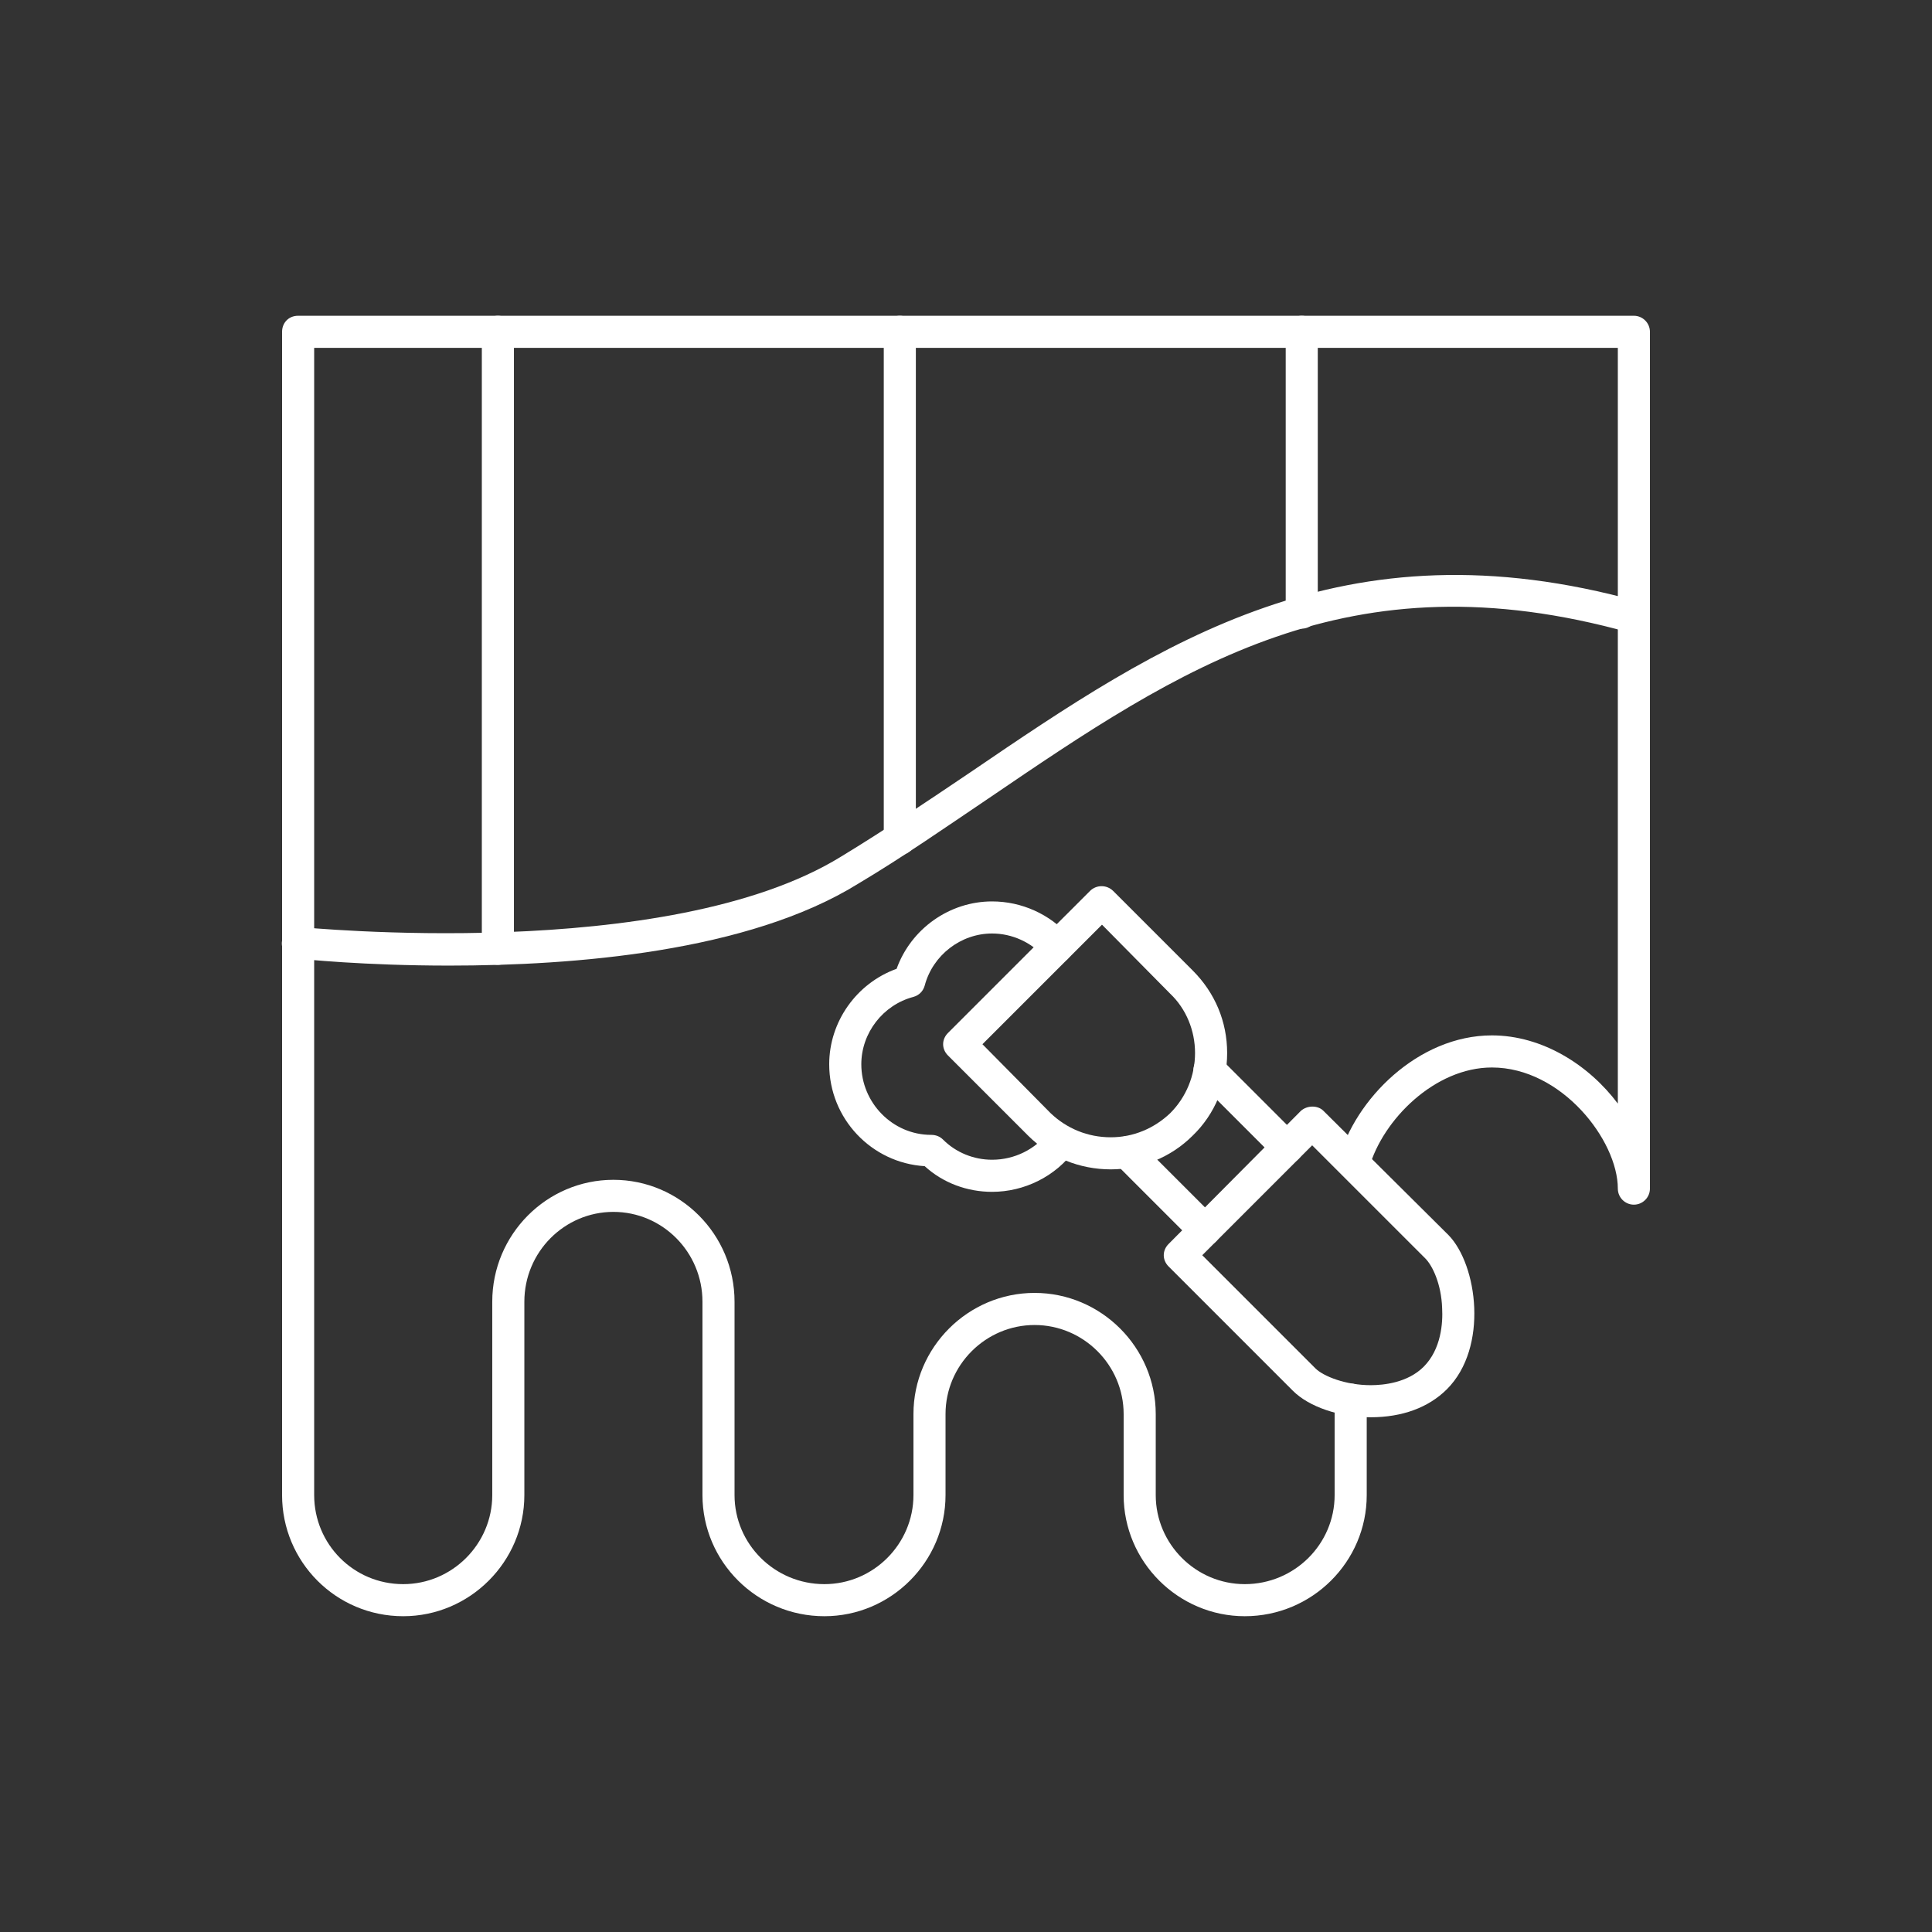
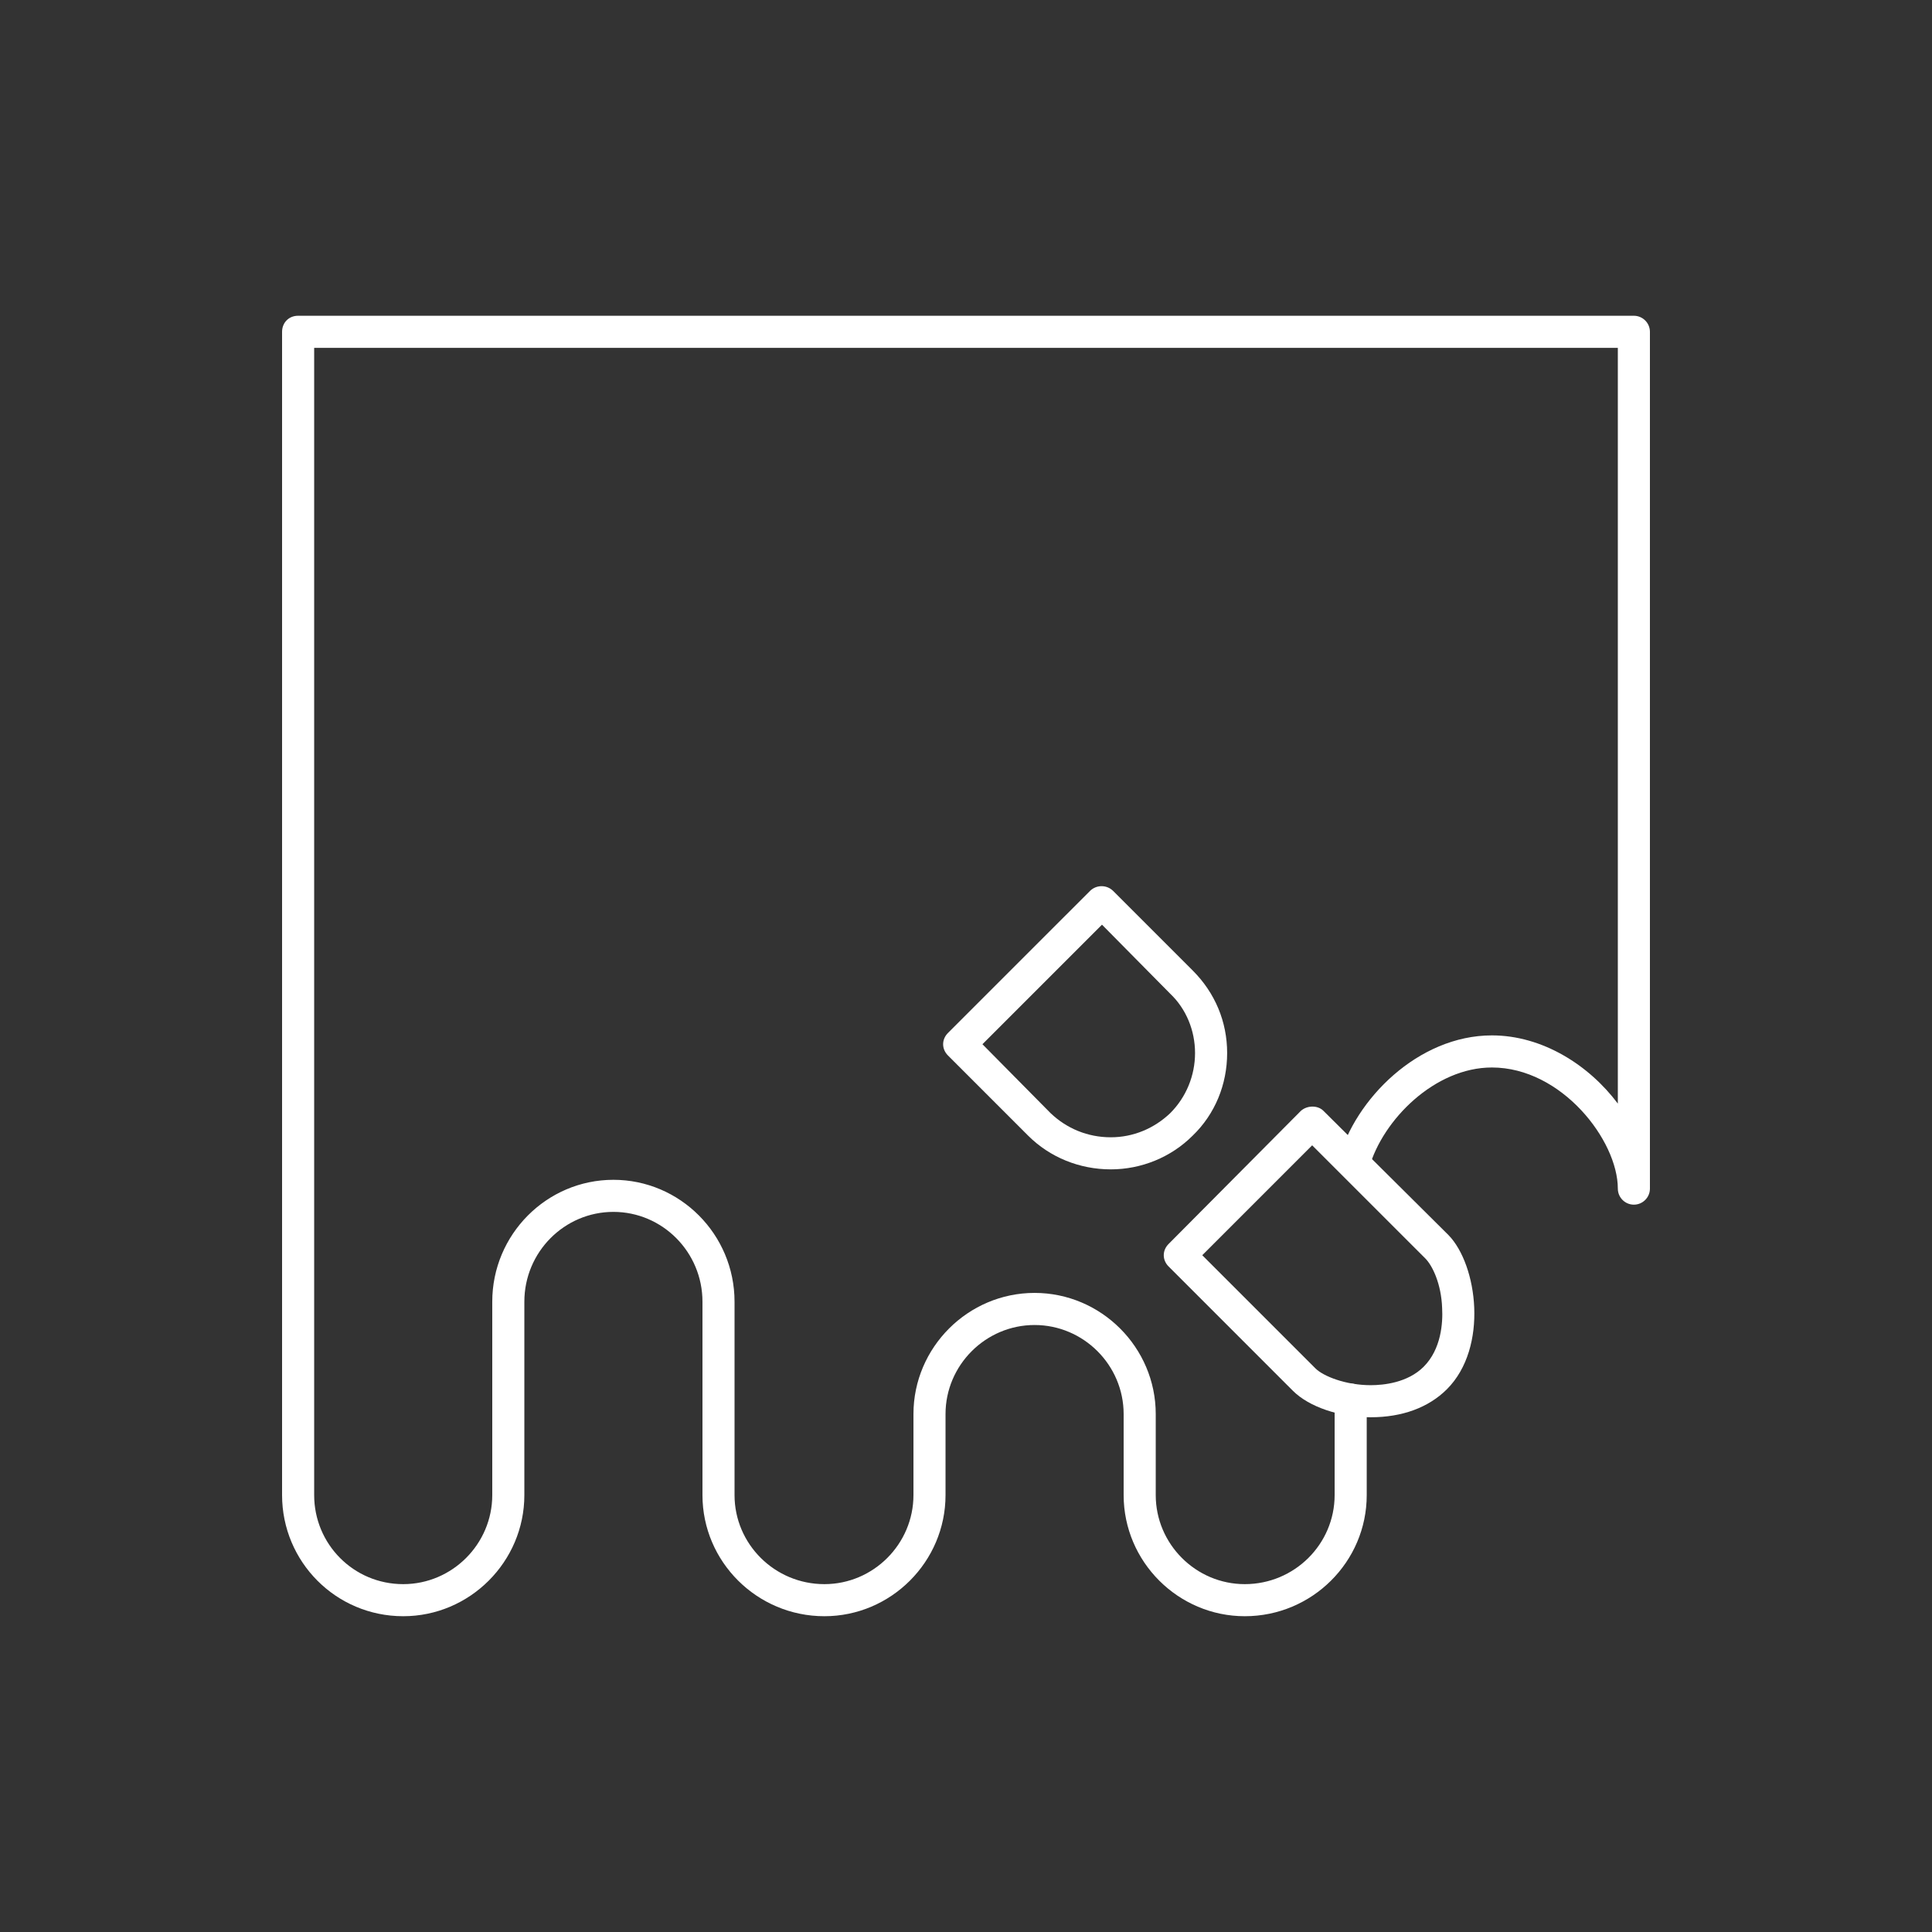
<svg xmlns="http://www.w3.org/2000/svg" width="500" zoomAndPan="magnify" viewBox="0 0 375 375" height="500" preserveAspectRatio="xMidYMid meet" version="1.0">
  <rect x="0" y="0" width="375" height="375" fill="#333333" stroke="none" />
  <defs>
    <clipPath id="9e471b84ed">
      <path d="M 54.438 61 L 320.688 61 L 320.688 314 L 54.438 314 Z M 54.438 61 " clip-rule="nonzero" />
    </clipPath>
    <clipPath id="7e34406619">
-       <path d="M 54.438 111 L 320.688 111 L 320.688 188 L 54.438 188 Z M 54.438 111 " clip-rule="nonzero" />
-     </clipPath>
+       </clipPath>
  </defs>
  <g clip-path="url(#9e471b84ed)">
    <path fill="#ffffff" d="M 241.613 313.707 C 228.688 313.707 218.098 303.121 218.098 290.195 L 218.098 274.469 C 218.098 264.969 210.312 257.184 200.812 257.184 C 191.316 257.184 183.527 264.969 183.527 274.469 L 183.527 290.195 C 183.527 303.121 172.941 313.707 160.016 313.707 C 146.934 313.707 136.348 303.121 136.348 290.195 L 136.348 252.668 C 136.348 243.012 128.562 235.227 119.062 235.227 C 109.562 235.227 101.777 243.012 101.777 252.668 L 101.777 290.195 C 101.777 303.121 91.188 313.707 78.266 313.707 C 65.184 313.707 54.75 303.121 54.75 290.195 L 54.75 64.406 C 54.75 62.691 55.996 61.289 57.863 61.289 L 317.133 61.289 C 318.848 61.289 320.25 62.691 320.25 64.406 L 320.25 230.711 C 320.25 232.426 318.848 233.824 317.133 233.824 C 315.422 233.824 314.02 232.426 314.02 230.711 C 314.02 221.367 303.121 207.199 289.574 207.199 C 278.516 207.199 268.395 217.32 265.746 226.664 C 265.281 228.375 263.566 229.309 262.012 228.844 C 260.297 228.375 259.363 226.664 259.832 225.105 C 262.945 213.426 275.246 200.969 289.574 200.969 C 299.383 200.969 308.414 206.73 314.02 214.207 L 314.02 67.52 L 60.98 67.52 L 60.98 290.195 C 60.98 299.695 68.609 307.48 78.266 307.48 C 87.762 307.48 95.547 299.695 95.547 290.195 L 95.547 252.668 C 95.547 239.586 106.137 229 119.062 229 C 131.988 229 142.574 239.586 142.574 252.668 L 142.574 290.195 C 142.574 299.695 150.359 307.48 160.016 307.48 C 169.516 307.48 177.301 299.695 177.301 290.195 L 177.301 274.469 C 177.301 261.543 187.891 250.953 200.812 250.953 C 213.738 250.953 224.328 261.543 224.328 274.469 L 224.328 290.195 C 224.328 299.695 232.113 307.48 241.613 307.48 C 251.266 307.48 259.051 299.695 259.051 290.195 L 259.051 271.664 C 259.051 269.953 260.453 268.551 262.168 268.551 C 263.879 268.551 265.281 269.953 265.281 271.664 L 265.281 290.195 C 265.281 303.121 254.691 313.707 241.613 313.707 Z M 241.613 313.707 " fill-opacity="1" fill-rule="evenodd" />
  </g>
-   <path fill="#ffffff" d="M 96.641 187.266 C 94.926 187.266 93.523 185.863 93.523 184.152 L 93.523 64.406 C 93.523 62.691 94.926 61.289 96.641 61.289 C 98.352 61.289 99.754 62.691 99.754 64.406 L 99.754 184.152 C 99.754 185.863 98.352 187.266 96.641 187.266 Z M 174.652 165.934 C 172.941 165.934 171.539 164.531 171.539 162.82 L 171.539 64.406 C 171.539 62.691 172.941 61.289 174.652 61.289 C 176.367 61.289 177.766 62.691 177.766 64.406 L 177.766 162.82 C 177.766 164.531 176.367 165.934 174.652 165.934 Z M 252.668 122.02 C 250.953 122.02 249.555 120.621 249.555 118.906 L 249.555 64.406 C 249.555 62.691 250.953 61.289 252.668 61.289 C 254.379 61.289 255.781 62.691 255.781 64.406 L 255.781 118.906 C 255.781 120.621 254.379 122.02 252.668 122.02 Z M 252.668 122.02 " fill-opacity="1" fill-rule="evenodd" />
  <g clip-path="url(#7e34406619)">
-     <path fill="#ffffff" d="M 87.141 187.422 C 70.789 187.422 58.645 186.176 57.398 186.02 C 55.684 185.863 54.438 184.309 54.75 182.594 C 54.906 180.883 56.465 179.637 58.176 179.949 C 58.801 179.949 129.496 187.109 163.285 166.246 C 172.008 160.949 180.258 155.344 188.355 149.895 C 225.418 124.668 260.609 100.844 317.914 116.727 C 319.625 117.195 320.559 118.906 320.094 120.621 C 319.625 122.332 317.914 123.266 316.355 122.801 C 261.699 107.539 229.309 129.496 191.781 155.031 C 183.684 160.484 175.434 166.246 166.555 171.539 C 145.223 184.773 111.434 187.422 87.141 187.422 Z M 87.141 187.422 " fill-opacity="1" fill-rule="evenodd" />
-   </g>
+     </g>
  <path fill="#ffffff" d="M 215.605 226.973 C 209.535 226.973 203.773 224.637 199.566 220.434 L 183.996 204.863 C 182.75 203.617 182.75 201.75 183.996 200.504 L 211.559 172.941 C 212.805 171.695 214.828 171.695 216.074 172.941 L 231.488 188.355 C 235.852 192.715 238.188 198.324 238.188 204.395 C 238.188 210.469 235.852 216.23 231.488 220.434 C 227.285 224.637 221.523 226.973 215.605 226.973 Z M 190.691 202.684 L 203.93 216.074 C 207.043 219.031 211.09 220.746 215.605 220.746 C 219.969 220.746 224.016 219.031 227.129 216.074 C 230.246 212.961 231.957 208.754 231.957 204.395 C 231.957 200.035 230.246 195.832 227.129 192.871 L 213.895 179.48 Z M 190.691 202.684 " fill-opacity="1" fill-rule="evenodd" />
-   <path fill="#ffffff" d="M 233.824 241.766 C 233.047 241.766 232.27 241.613 231.645 240.988 L 216.543 225.883 C 215.297 224.637 215.297 222.613 216.543 221.367 C 217.785 220.277 219.812 220.277 220.902 221.367 L 236.008 236.473 C 237.25 237.719 237.25 239.742 236.008 240.988 C 235.383 241.613 234.605 241.766 233.824 241.766 Z M 249.863 225.883 C 249.086 225.883 248.309 225.574 247.684 224.949 L 232.582 209.844 C 231.336 208.602 231.336 206.73 232.582 205.484 C 233.824 204.238 235.695 204.238 236.941 205.484 L 252.043 220.59 C 253.289 221.68 253.289 223.703 252.043 224.949 C 251.422 225.574 250.645 225.883 249.863 225.883 Z M 249.863 225.883 " fill-opacity="1" fill-rule="evenodd" />
  <path fill="#ffffff" d="M 266.059 275.09 C 259.988 275.09 254.07 273.066 250.953 269.953 L 226.82 245.816 C 225.574 244.57 225.574 242.703 226.82 241.457 L 252.512 215.605 C 253.758 214.516 255.781 214.516 256.871 215.605 L 281.164 239.742 C 286.77 245.504 288.949 261.543 280.852 269.641 C 277.27 273.223 272.133 275.09 266.059 275.09 Z M 233.359 243.637 L 255.316 265.594 C 256.871 267.148 261.23 268.863 266.059 268.863 C 268.551 268.863 273.223 268.395 276.336 265.281 C 279.762 261.855 280.074 256.715 279.918 253.914 C 279.762 249.242 278.051 245.66 276.648 244.258 L 254.691 222.305 Z M 233.359 243.637 " fill-opacity="1" fill-rule="evenodd" />
-   <path fill="#ffffff" d="M 192.562 231.336 C 187.734 231.336 183.062 229.621 179.48 226.352 C 169.203 225.73 160.949 217.164 160.949 206.574 C 160.949 198.324 166.246 190.848 174.031 188.043 C 176.832 180.258 184.309 174.965 192.562 174.965 C 198.32 174.965 203.773 177.457 207.508 181.66 C 208.602 183.062 208.445 184.93 207.199 186.176 C 205.953 187.266 203.93 187.109 202.84 185.863 C 200.191 182.906 196.453 181.191 192.562 181.191 C 186.488 181.191 181.039 185.398 179.48 191.316 C 179.168 192.406 178.391 193.184 177.301 193.496 C 171.383 195.051 167.18 200.504 167.18 206.574 C 167.18 214.051 173.25 220.277 180.727 220.277 C 181.66 220.277 182.438 220.59 183.062 221.211 C 185.555 223.703 188.98 225.105 192.562 225.105 C 196.922 225.105 200.969 223.082 203.617 219.656 C 204.551 218.254 206.574 217.941 207.82 219.031 C 209.223 219.969 209.535 221.992 208.602 223.238 C 204.863 228.375 198.789 231.336 192.562 231.336 Z M 192.562 231.336 " fill-opacity="1" fill-rule="evenodd" />
</svg>